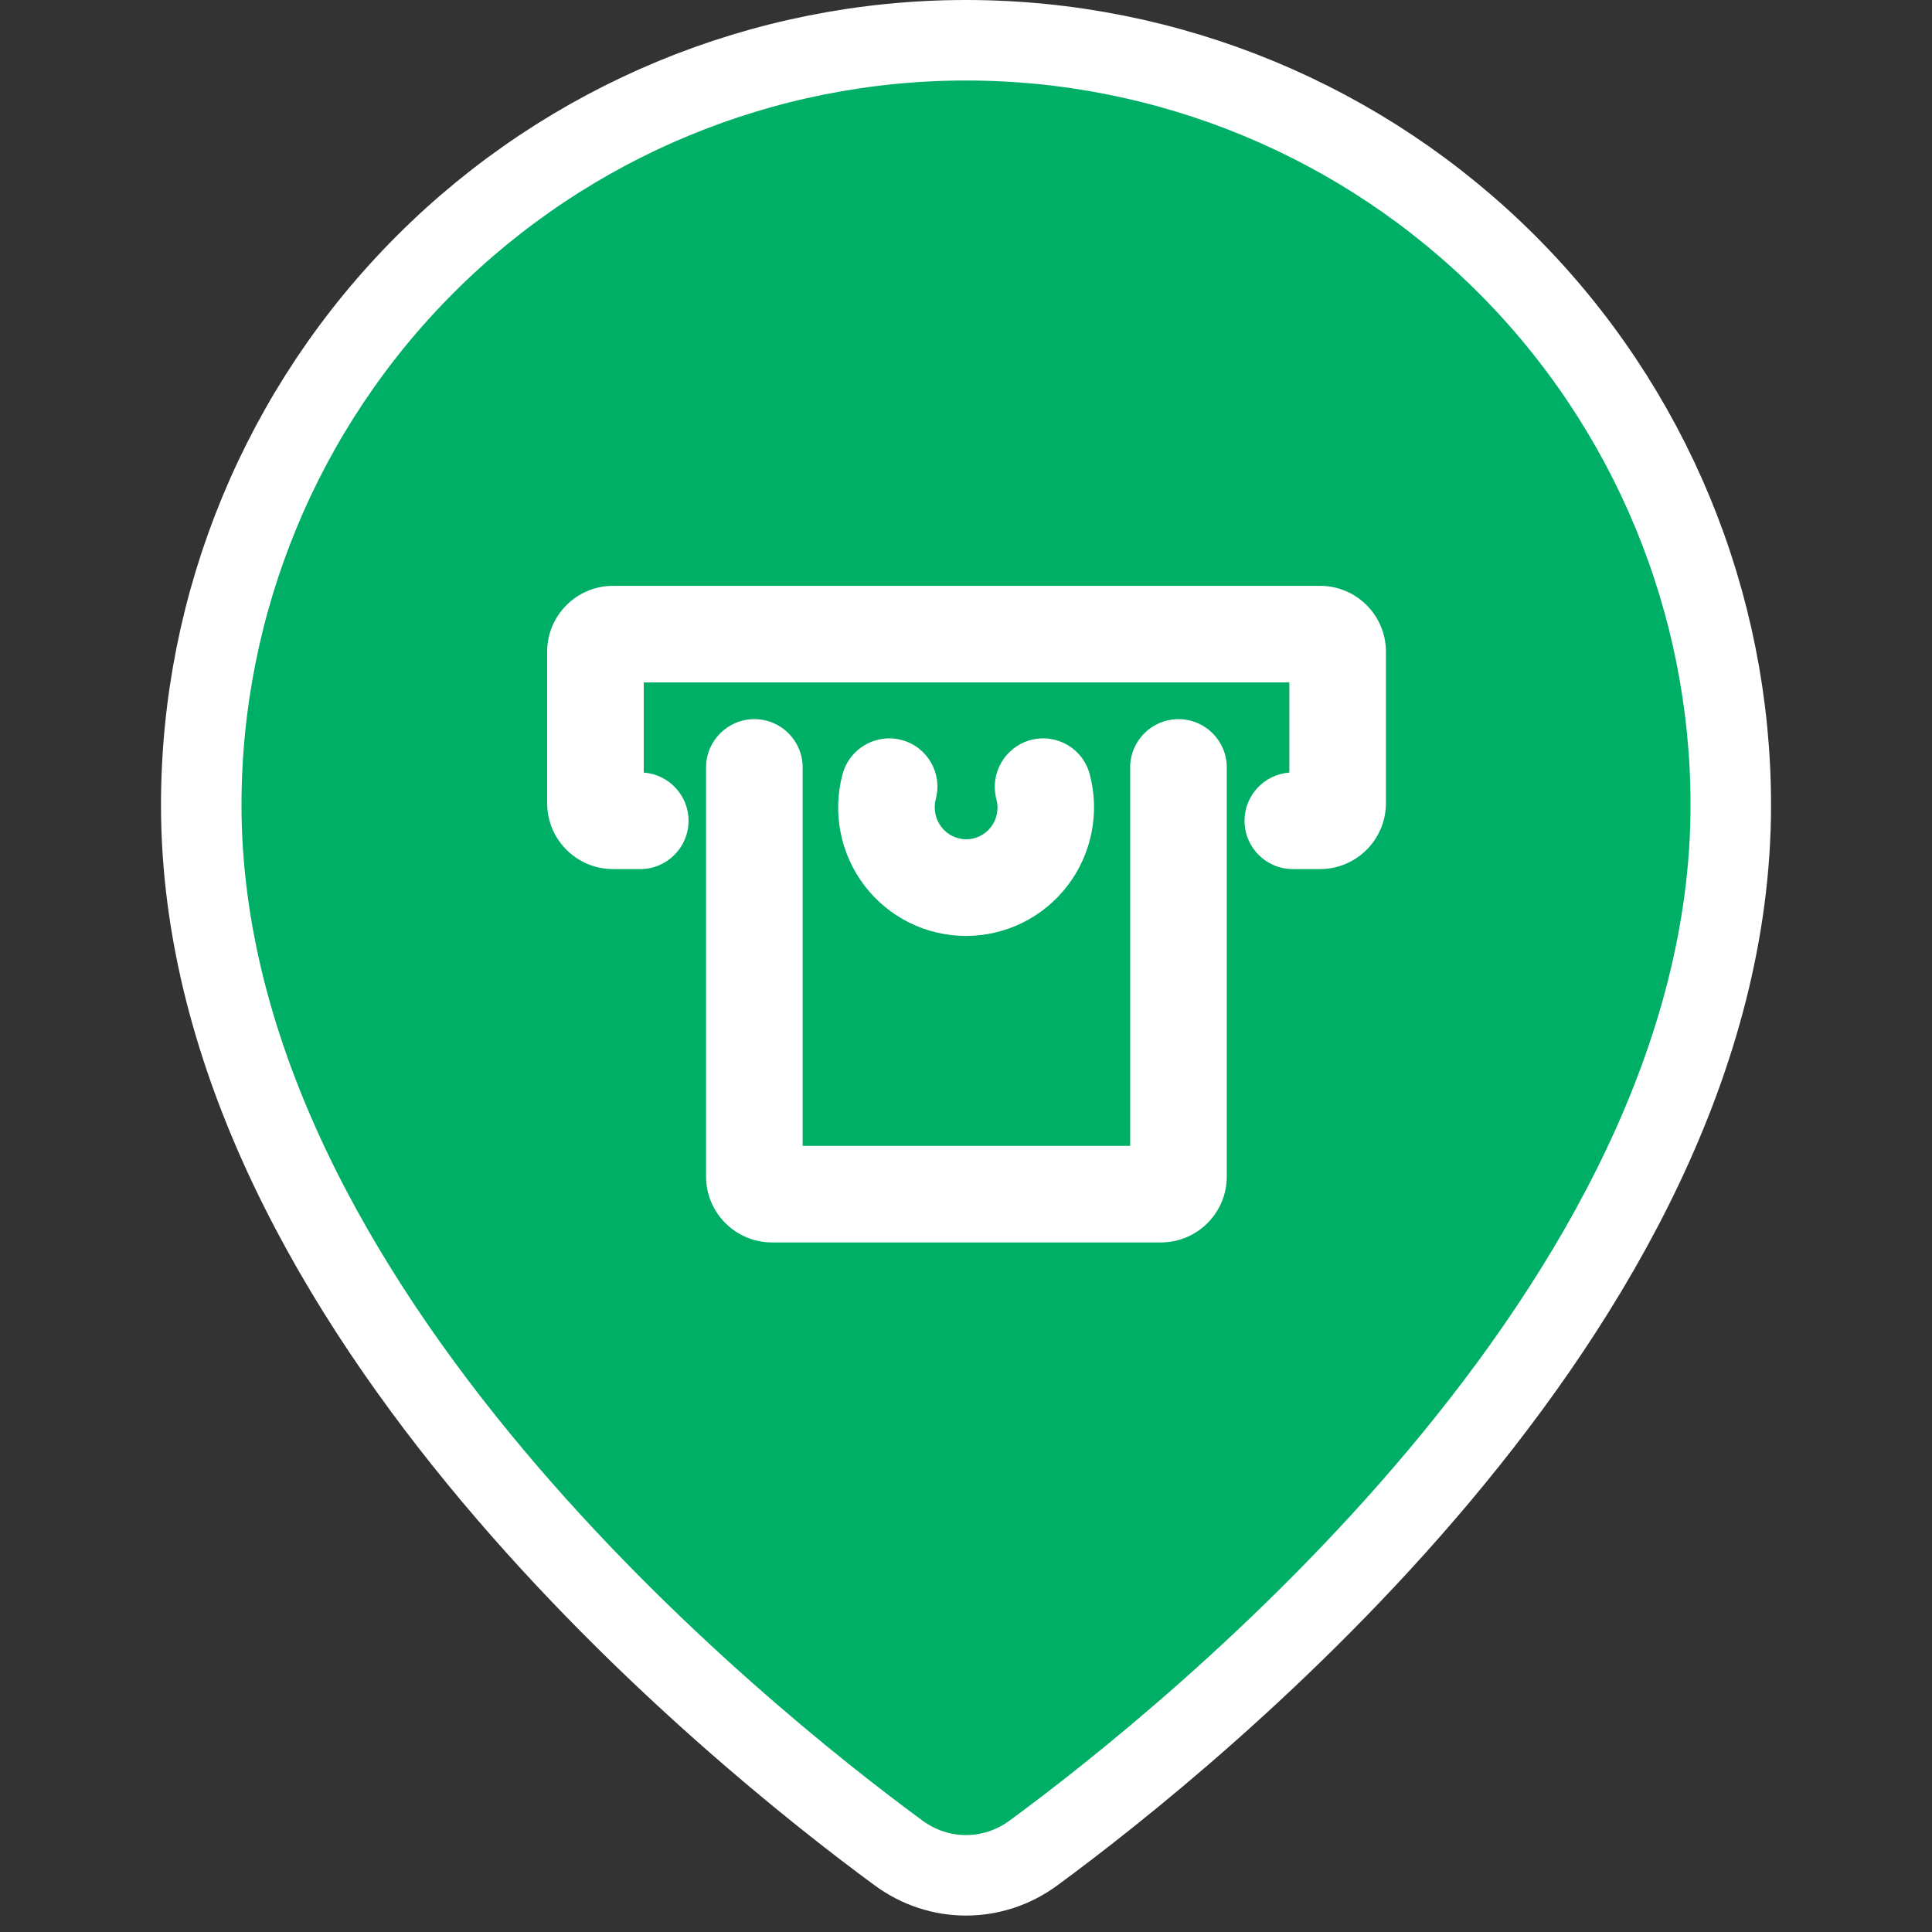
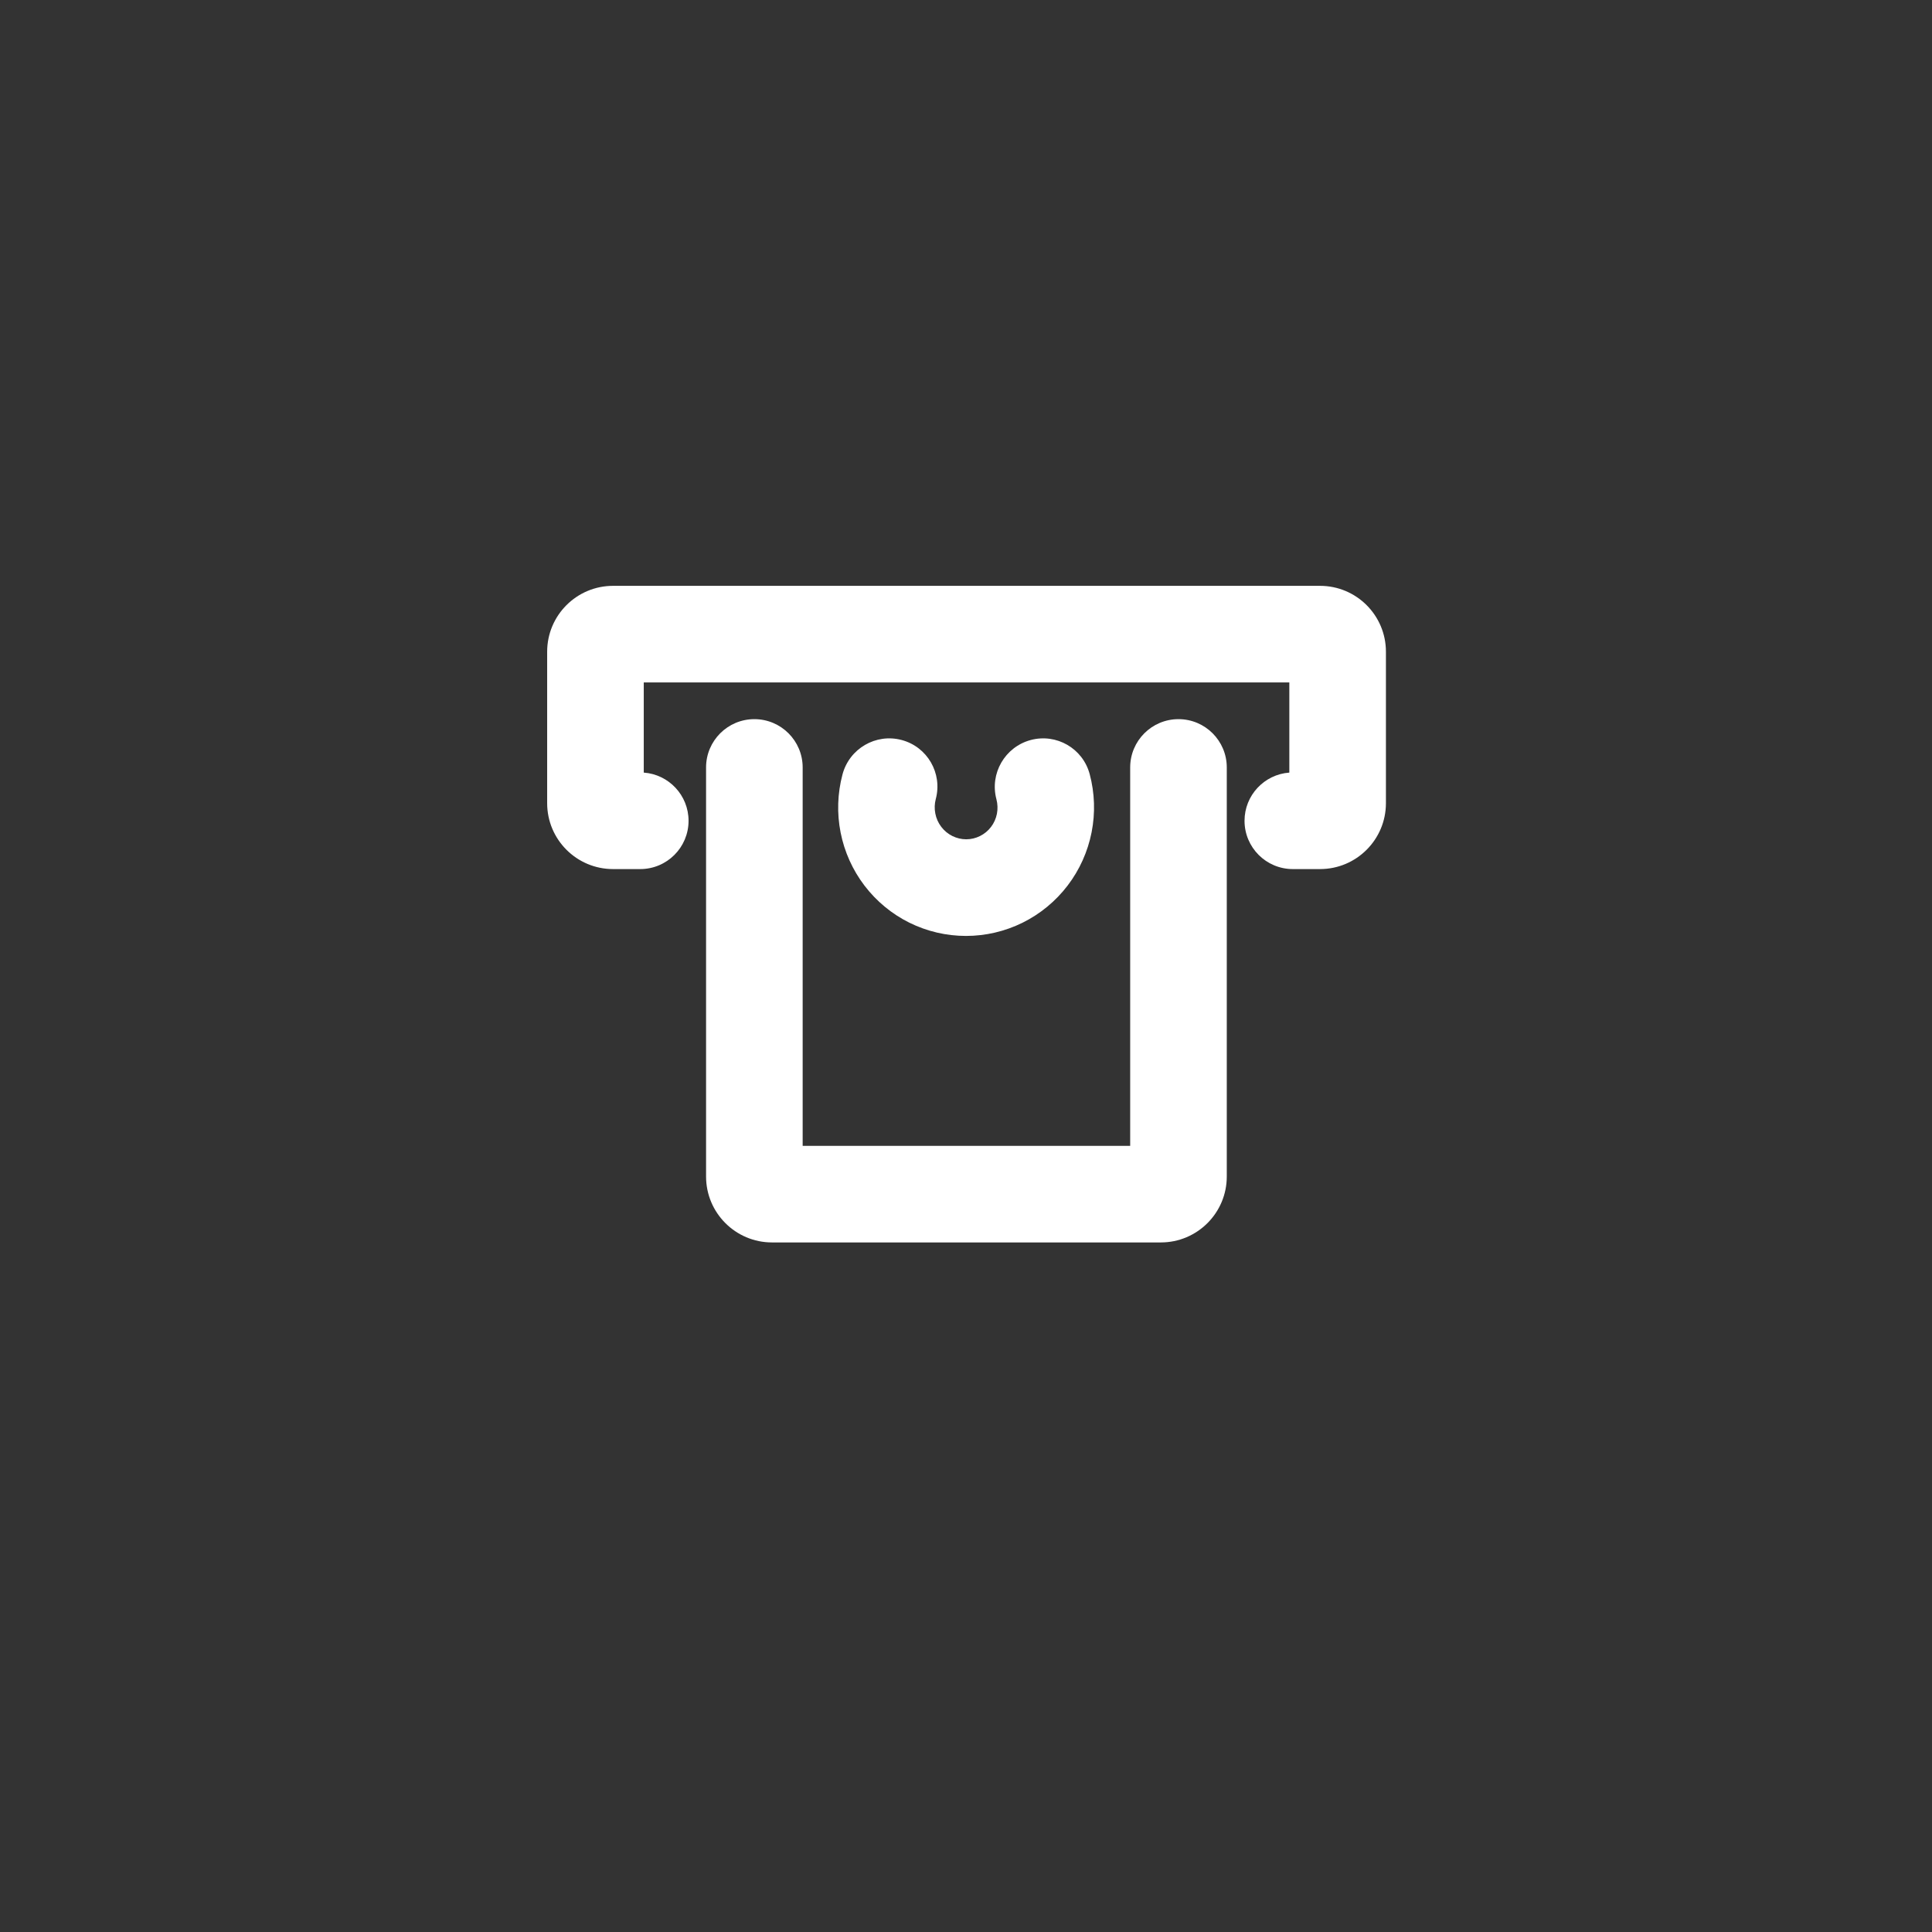
<svg xmlns="http://www.w3.org/2000/svg" width="48" height="48" viewBox="0 0 48 48" fill="none">
  <rect x="0" y="0" width="48" height="48" fill="#333333" stroke="none" />
-   <path d="M25.673 46.039C27.647 44.589 31.947 41.205 35.764 36.657C39.562 32.13 43.001 26.308 43.001 20C43.001 14.961 40.999 10.128 37.436 6.565C33.872 3.002 29.04 1 24 1C18.961 1 14.129 3.002 10.566 6.565C7.002 10.128 5 14.961 5 20C5 26.308 8.439 32.13 12.237 36.657C16.054 41.205 20.354 44.589 22.328 46.039C23.331 46.776 24.67 46.776 25.673 46.039Z" fill="#00AF66" stroke="white" stroke-width="2" stroke-linecap="round" stroke-linejoin="round" />
  <path fill-rule="evenodd" clip-rule="evenodd" d="M17.107 20.392C17.107 19.759 16.616 19.24 15.994 19.195V16.955H32.033V19.195C31.411 19.24 30.92 19.759 30.92 20.392C30.92 21.055 31.457 21.592 32.12 21.592H32.795C33.7 21.592 34.433 20.859 34.433 19.954V16.193C34.433 15.288 33.7 14.555 32.795 14.555H15.232C14.327 14.555 13.594 15.288 13.594 16.193V19.954C13.594 20.859 14.327 21.592 15.232 21.592H15.906C16.569 21.592 17.107 21.055 17.107 20.392ZM18.742 17.867C19.405 17.867 19.942 18.405 19.942 19.067V28.468H28.079L28.079 19.067C28.079 18.405 28.616 17.867 29.279 17.867C29.942 17.867 30.479 18.405 30.479 19.067V29.23C30.479 30.134 29.745 30.868 28.841 30.868H19.18C18.276 30.868 17.542 30.134 17.542 29.23V19.067C17.542 18.405 18.079 17.867 18.742 17.867ZM22.4 18.385C23.04 18.554 23.42 19.211 23.249 19.852C23.218 19.97 23.214 20.093 23.238 20.213C23.261 20.334 23.312 20.446 23.386 20.543C23.46 20.64 23.554 20.718 23.662 20.771C23.769 20.824 23.887 20.852 24.006 20.852C24.125 20.852 24.242 20.824 24.348 20.771C24.455 20.718 24.548 20.642 24.621 20.546C24.694 20.451 24.744 20.339 24.768 20.219C24.791 20.1 24.787 19.976 24.756 19.858C24.585 19.218 24.966 18.559 25.606 18.386C26.246 18.214 26.903 18.593 27.073 19.233C27.199 19.705 27.215 20.2 27.12 20.68C27.025 21.16 26.822 21.612 26.525 22.001C26.228 22.39 25.846 22.706 25.408 22.923C24.97 23.14 24.488 23.253 24 23.253C23.511 23.253 23.03 23.14 22.593 22.924C22.156 22.707 21.775 22.392 21.479 22.004C21.183 21.616 20.98 21.165 20.885 20.686C20.79 20.207 20.806 19.712 20.932 19.239C21.103 18.598 21.76 18.215 22.4 18.385Z" fill="white" />
</svg>